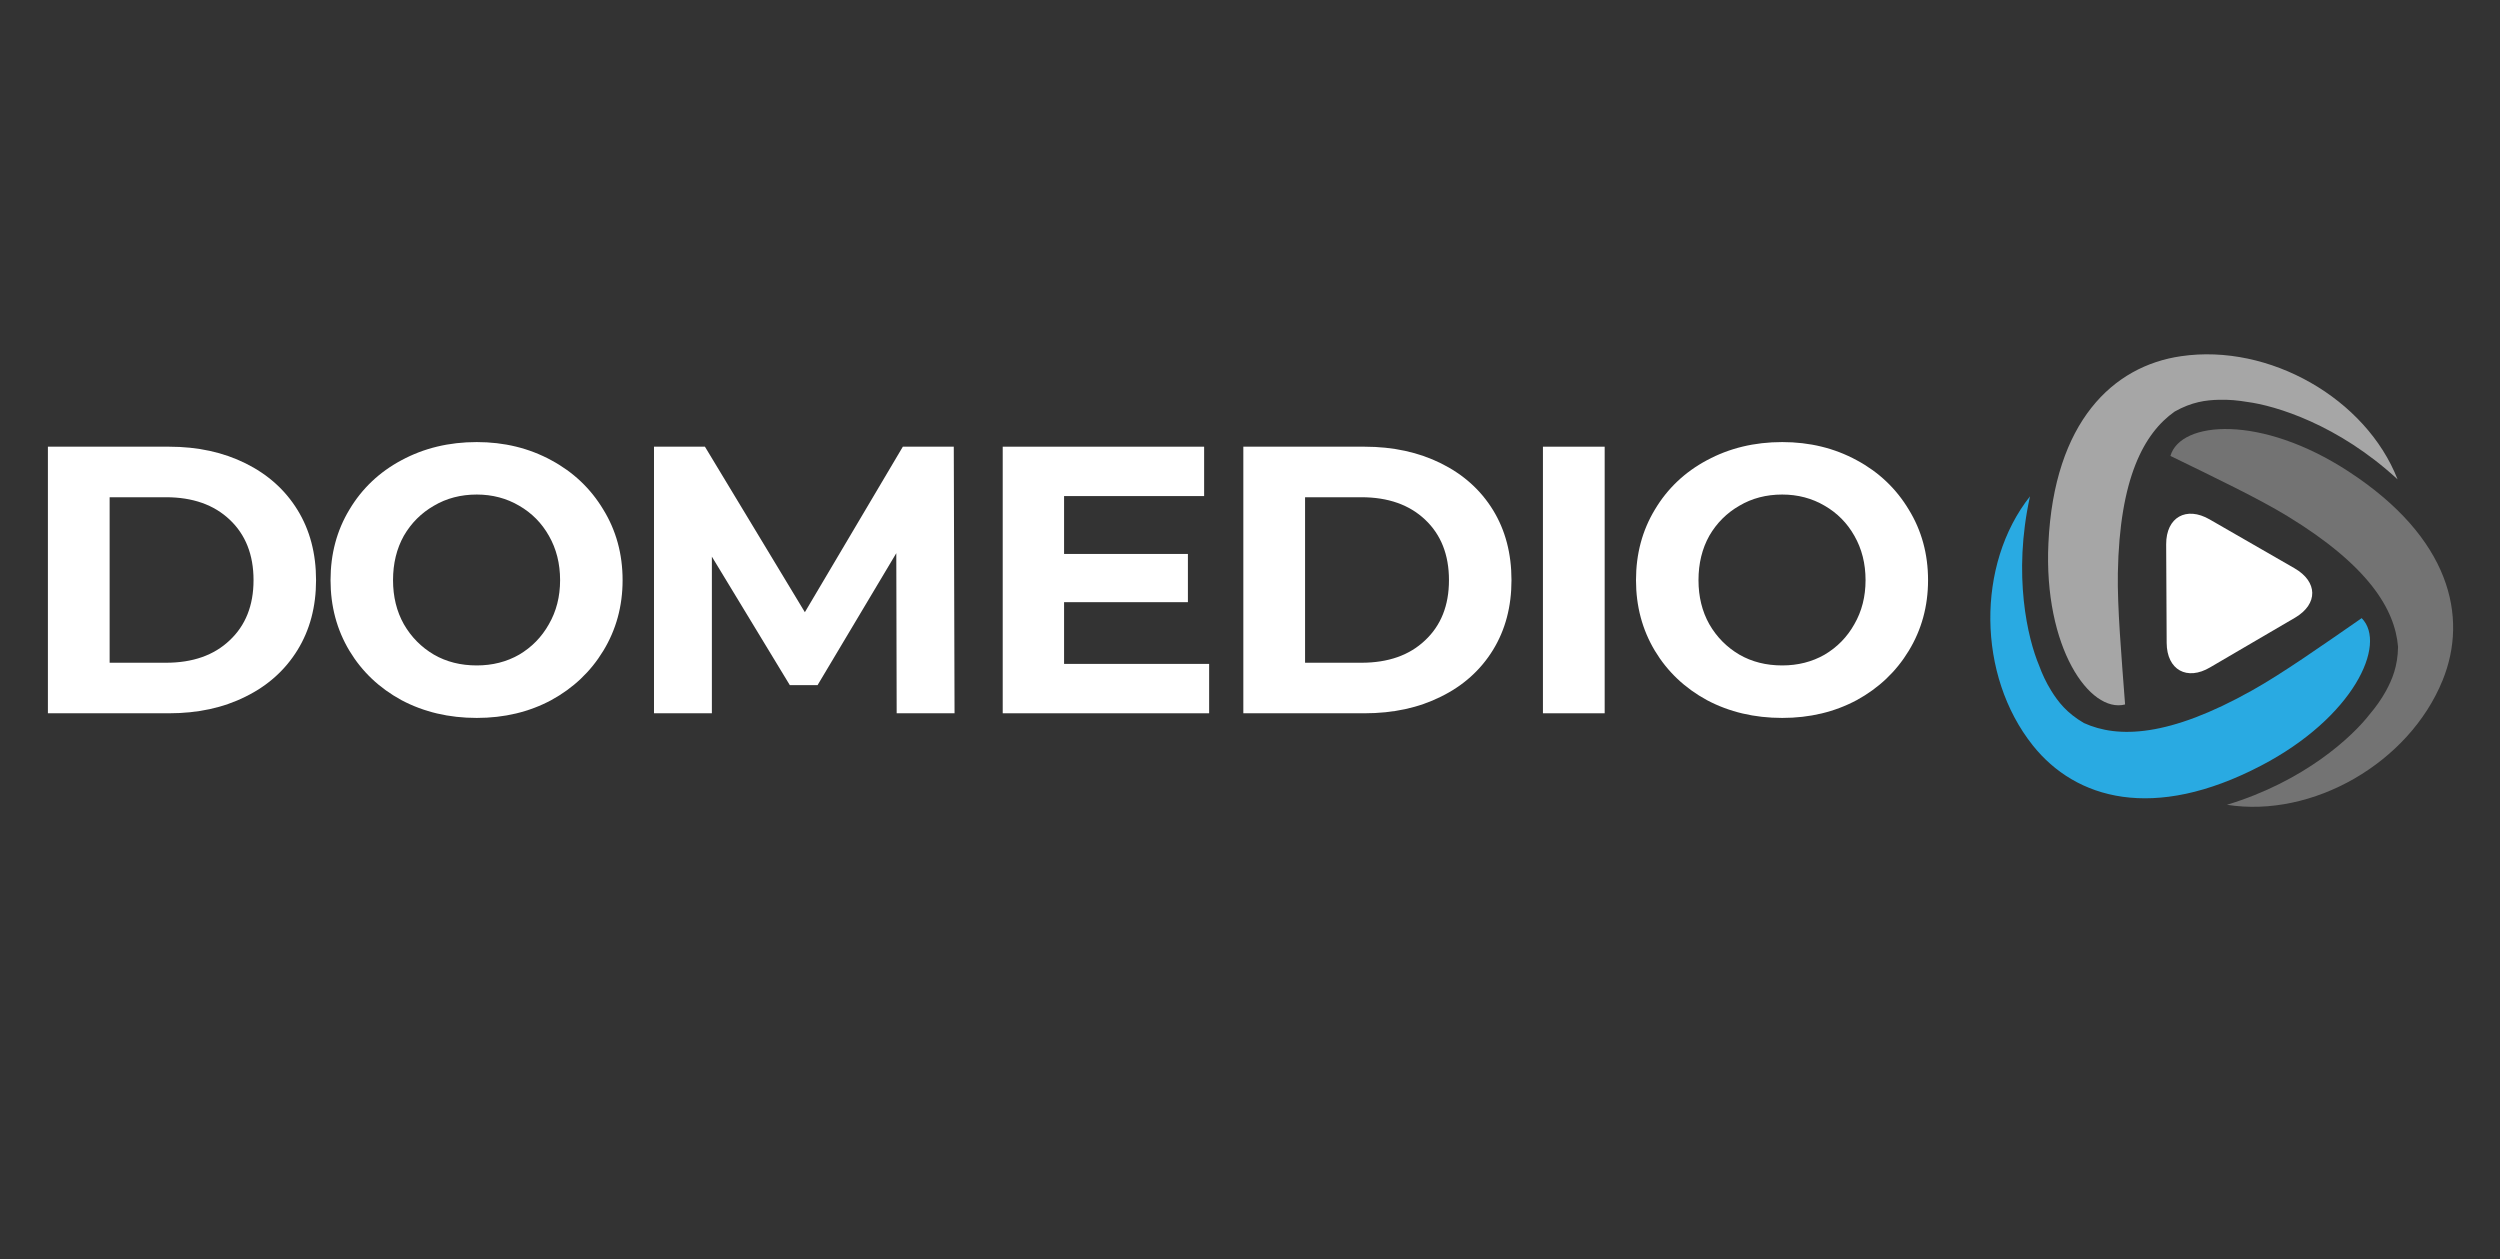
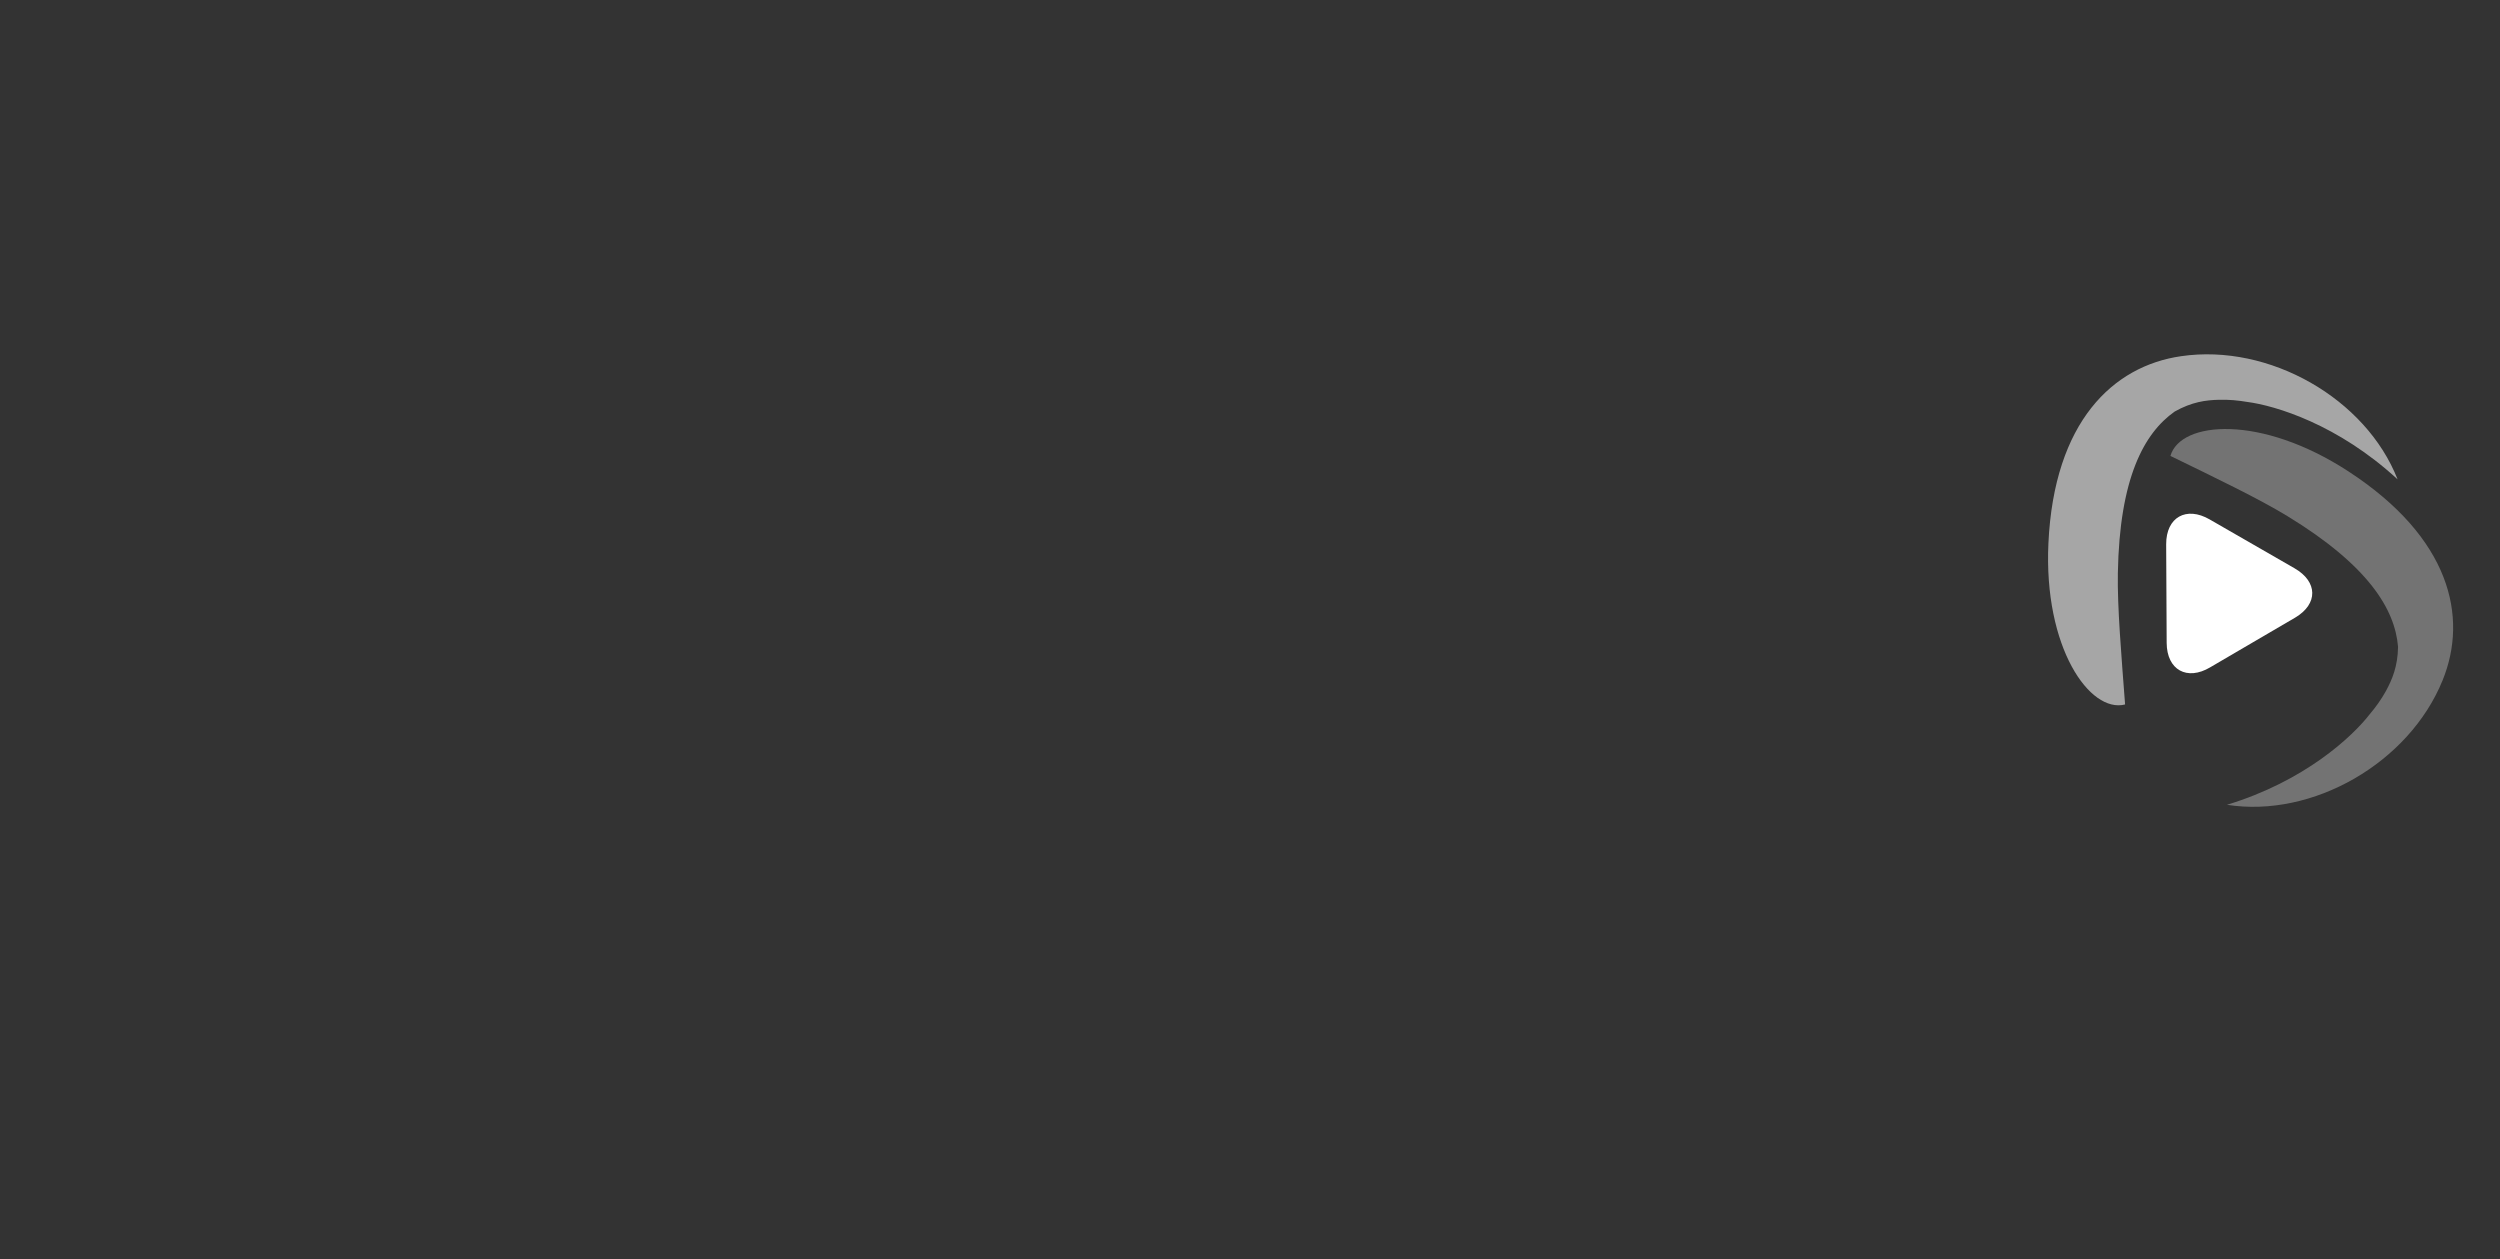
<svg xmlns="http://www.w3.org/2000/svg" width="135" zoomAndPan="magnify" viewBox="0 0 101.25 51" height="68" preserveAspectRatio="xMidYMid meet" version="1.0">
  <rect x="0" y="0" width="101.25" height="51" fill="#333333" stroke="none" />
  <defs>
    <g />
    <clipPath id="87a7f0dd55">
-       <path d="M 80.035 20 L 96 20 L 96 33 L 80.035 33 Z M 80.035 20 " clip-rule="nonzero" />
+       <path d="M 80.035 20 L 96 20 L 96 33 L 80.035 33 Z " clip-rule="nonzero" />
    </clipPath>
    <clipPath id="fe5adc9339">
-       <path d="M 66 3 L 78.617 3 L 78.617 16 L 66 16 Z M 66 3 " clip-rule="nonzero" />
-     </clipPath>
+       </clipPath>
    <clipPath id="005a76db19">
-       <rect x="0" width="79" y="0" height="20" />
-     </clipPath>
+       </clipPath>
  </defs>
  <path fill="#ffffff" d="M 87.75 26.039 C 87.746 24.938 87.738 23.141 87.73 22.043 C 87.727 20.945 88.547 20.492 89.488 21.035 C 90.426 21.578 91.992 22.473 92.93 23.016 C 93.871 23.559 93.891 24.457 92.957 25.012 C 92.023 25.566 90.445 26.473 89.512 27.027 C 88.578 27.582 87.758 27.137 87.75 26.039 Z M 87.75 26.039 " fill-opacity="1" fill-rule="nonzero" />
  <path fill="#a6a6a6" d="M 85.773 23.219 C 85.84 19.352 86.836 17.543 88.074 16.668 C 88.77 16.277 89.336 16.203 89.871 16.191 C 90.262 16.18 90.641 16.215 91.004 16.277 C 92.156 16.426 94.688 17.188 97.102 19.414 C 95.82 16.141 91.91 13.902 88.332 14.426 C 85.578 14.824 83.191 17.078 82.961 22 C 82.762 26.219 84.633 28.898 86.066 28.531 C 85.914 26.508 85.75 24.598 85.773 23.219 Z M 85.773 23.219 " fill-opacity="1" fill-rule="nonzero" />
  <g clip-path="url(#87a7f0dd55)">
-     <path fill="#29aae2" d="M 91.211 27.961 C 87.84 29.855 85.773 29.91 84.395 29.281 C 83.707 28.879 83.355 28.426 83.074 27.973 C 82.867 27.637 82.707 27.297 82.582 26.949 C 82.129 25.879 81.508 23.305 82.215 20.102 C 80.035 22.859 80.074 27.359 82.328 30.188 C 84.059 32.363 87.211 33.289 91.574 31.008 C 95.32 29.055 96.691 26.086 95.648 25.035 C 93.984 26.188 92.414 27.289 91.211 27.961 Z M 91.211 27.961 " fill-opacity="1" fill-rule="nonzero" />
-   </g>
+     </g>
  <path fill="#737373" d="M 92.633 20.898 C 95.934 22.91 96.996 24.684 97.121 26.195 C 97.109 26.992 96.883 27.52 96.629 27.988 C 96.438 28.332 96.219 28.637 95.98 28.918 C 95.27 29.84 93.332 31.641 90.191 32.594 C 93.66 33.141 97.566 30.902 98.926 27.551 C 99.973 24.977 99.234 21.777 95.109 19.09 C 91.57 16.781 88.312 17.043 87.902 18.465 C 89.727 19.355 91.453 20.18 92.633 20.898 Z M 92.633 20.898 " fill-opacity="1" fill-rule="nonzero" />
  <g transform="matrix(1, 0, 0, 1, 0, 14)">
    <g clip-path="url(#005a76db19)">
      <g fill="#ffffff" fill-opacity="1">
        <g transform="translate(0.659, 14.888)">
          <g>
-             <path d="M 1.281 -10.797 L 6.188 -10.797 C 7.352 -10.797 8.383 -10.57 9.281 -10.125 C 10.188 -9.676 10.891 -9.047 11.391 -8.234 C 11.891 -7.422 12.141 -6.473 12.141 -5.391 C 12.141 -4.316 11.891 -3.375 11.391 -2.562 C 10.891 -1.75 10.188 -1.117 9.281 -0.672 C 8.383 -0.223 7.352 0 6.188 0 L 1.281 0 Z M 6.062 -2.047 C 7.145 -2.047 8.004 -2.348 8.641 -2.953 C 9.285 -3.555 9.609 -4.367 9.609 -5.391 C 9.609 -6.422 9.285 -7.238 8.641 -7.844 C 8.004 -8.445 7.145 -8.75 6.062 -8.75 L 3.781 -8.75 L 3.781 -2.047 Z M 6.062 -2.047 " />
-           </g>
+             </g>
        </g>
      </g>
      <g fill="#ffffff" fill-opacity="1">
        <g transform="translate(12.793, 14.888)">
          <g>
            <path d="M 6.516 0.188 C 5.391 0.188 4.375 -0.051 3.469 -0.531 C 2.57 -1.02 1.867 -1.688 1.359 -2.531 C 0.848 -3.383 0.594 -4.336 0.594 -5.391 C 0.594 -6.453 0.848 -7.406 1.359 -8.25 C 1.867 -9.102 2.57 -9.77 3.469 -10.25 C 4.375 -10.738 5.391 -10.984 6.516 -10.984 C 7.629 -10.984 8.633 -10.738 9.531 -10.25 C 10.426 -9.77 11.129 -9.102 11.641 -8.25 C 12.16 -7.406 12.422 -6.453 12.422 -5.391 C 12.422 -4.336 12.16 -3.383 11.641 -2.531 C 11.129 -1.688 10.426 -1.02 9.531 -0.531 C 8.633 -0.051 7.629 0.188 6.516 0.188 Z M 6.516 -1.938 C 7.148 -1.938 7.723 -2.082 8.234 -2.375 C 8.742 -2.676 9.145 -3.086 9.438 -3.609 C 9.738 -4.129 9.891 -4.723 9.891 -5.391 C 9.891 -6.066 9.738 -6.664 9.438 -7.188 C 9.145 -7.707 8.742 -8.113 8.234 -8.406 C 7.723 -8.707 7.148 -8.859 6.516 -8.859 C 5.867 -8.859 5.289 -8.707 4.781 -8.406 C 4.27 -8.113 3.863 -7.707 3.562 -7.188 C 3.27 -6.664 3.125 -6.066 3.125 -5.391 C 3.125 -4.723 3.27 -4.129 3.562 -3.609 C 3.863 -3.086 4.27 -2.676 4.781 -2.375 C 5.289 -2.082 5.867 -1.938 6.516 -1.938 Z M 6.516 -1.938 " />
          </g>
        </g>
      </g>
      <g fill="#ffffff" fill-opacity="1">
        <g transform="translate(25.206, 14.888)">
          <g>
            <path d="M 11.109 0 L 11.094 -6.484 L 7.906 -1.141 L 6.781 -1.141 L 3.625 -6.344 L 3.625 0 L 1.281 0 L 1.281 -10.797 L 3.344 -10.797 L 7.391 -4.094 L 11.359 -10.797 L 13.422 -10.797 L 13.453 0 Z M 11.109 0 " />
          </g>
        </g>
      </g>
      <g fill="#ffffff" fill-opacity="1">
        <g transform="translate(39.329, 14.888)">
          <g>
            <path d="M 9.641 -2 L 9.641 0 L 1.281 0 L 1.281 -10.797 L 9.438 -10.797 L 9.438 -8.797 L 3.766 -8.797 L 3.766 -6.453 L 8.781 -6.453 L 8.781 -4.5 L 3.766 -4.5 L 3.766 -2 Z M 9.641 -2 " />
          </g>
        </g>
      </g>
      <g fill="#ffffff" fill-opacity="1">
        <g transform="translate(49.074, 14.888)">
          <g>
            <path d="M 1.281 -10.797 L 6.188 -10.797 C 7.352 -10.797 8.383 -10.57 9.281 -10.125 C 10.188 -9.676 10.891 -9.047 11.391 -8.234 C 11.891 -7.422 12.141 -6.473 12.141 -5.391 C 12.141 -4.316 11.891 -3.375 11.391 -2.562 C 10.891 -1.75 10.188 -1.117 9.281 -0.672 C 8.383 -0.223 7.352 0 6.188 0 L 1.281 0 Z M 6.062 -2.047 C 7.145 -2.047 8.004 -2.348 8.641 -2.953 C 9.285 -3.555 9.609 -4.367 9.609 -5.391 C 9.609 -6.422 9.285 -7.238 8.641 -7.844 C 8.004 -8.445 7.145 -8.75 6.062 -8.75 L 3.781 -8.75 L 3.781 -2.047 Z M 6.062 -2.047 " />
          </g>
        </g>
      </g>
      <g fill="#ffffff" fill-opacity="1">
        <g transform="translate(61.208, 14.888)">
          <g>
            <path d="M 1.281 -10.797 L 3.781 -10.797 L 3.781 0 L 1.281 0 Z M 1.281 -10.797 " />
          </g>
        </g>
      </g>
      <g clip-path="url(#fe5adc9339)">
        <g fill="#ffffff" fill-opacity="1">
          <g transform="translate(65.664, 14.888)">
            <g>
-               <path d="M 6.516 0.188 C 5.391 0.188 4.375 -0.051 3.469 -0.531 C 2.57 -1.02 1.867 -1.688 1.359 -2.531 C 0.848 -3.383 0.594 -4.336 0.594 -5.391 C 0.594 -6.453 0.848 -7.406 1.359 -8.25 C 1.867 -9.102 2.57 -9.77 3.469 -10.25 C 4.375 -10.738 5.391 -10.984 6.516 -10.984 C 7.629 -10.984 8.633 -10.738 9.531 -10.25 C 10.426 -9.77 11.129 -9.102 11.641 -8.25 C 12.16 -7.406 12.422 -6.453 12.422 -5.391 C 12.422 -4.336 12.16 -3.383 11.641 -2.531 C 11.129 -1.688 10.426 -1.02 9.531 -0.531 C 8.633 -0.051 7.629 0.188 6.516 0.188 Z M 6.516 -1.938 C 7.148 -1.938 7.723 -2.082 8.234 -2.375 C 8.742 -2.676 9.145 -3.086 9.438 -3.609 C 9.738 -4.129 9.891 -4.723 9.891 -5.391 C 9.891 -6.066 9.738 -6.664 9.438 -7.188 C 9.145 -7.707 8.742 -8.113 8.234 -8.406 C 7.723 -8.707 7.148 -8.859 6.516 -8.859 C 5.867 -8.859 5.289 -8.707 4.781 -8.406 C 4.27 -8.113 3.863 -7.707 3.562 -7.188 C 3.27 -6.664 3.125 -6.066 3.125 -5.391 C 3.125 -4.723 3.27 -4.129 3.562 -3.609 C 3.863 -3.086 4.27 -2.676 4.781 -2.375 C 5.289 -2.082 5.867 -1.938 6.516 -1.938 Z M 6.516 -1.938 " />
-             </g>
+               </g>
          </g>
        </g>
      </g>
    </g>
  </g>
</svg>